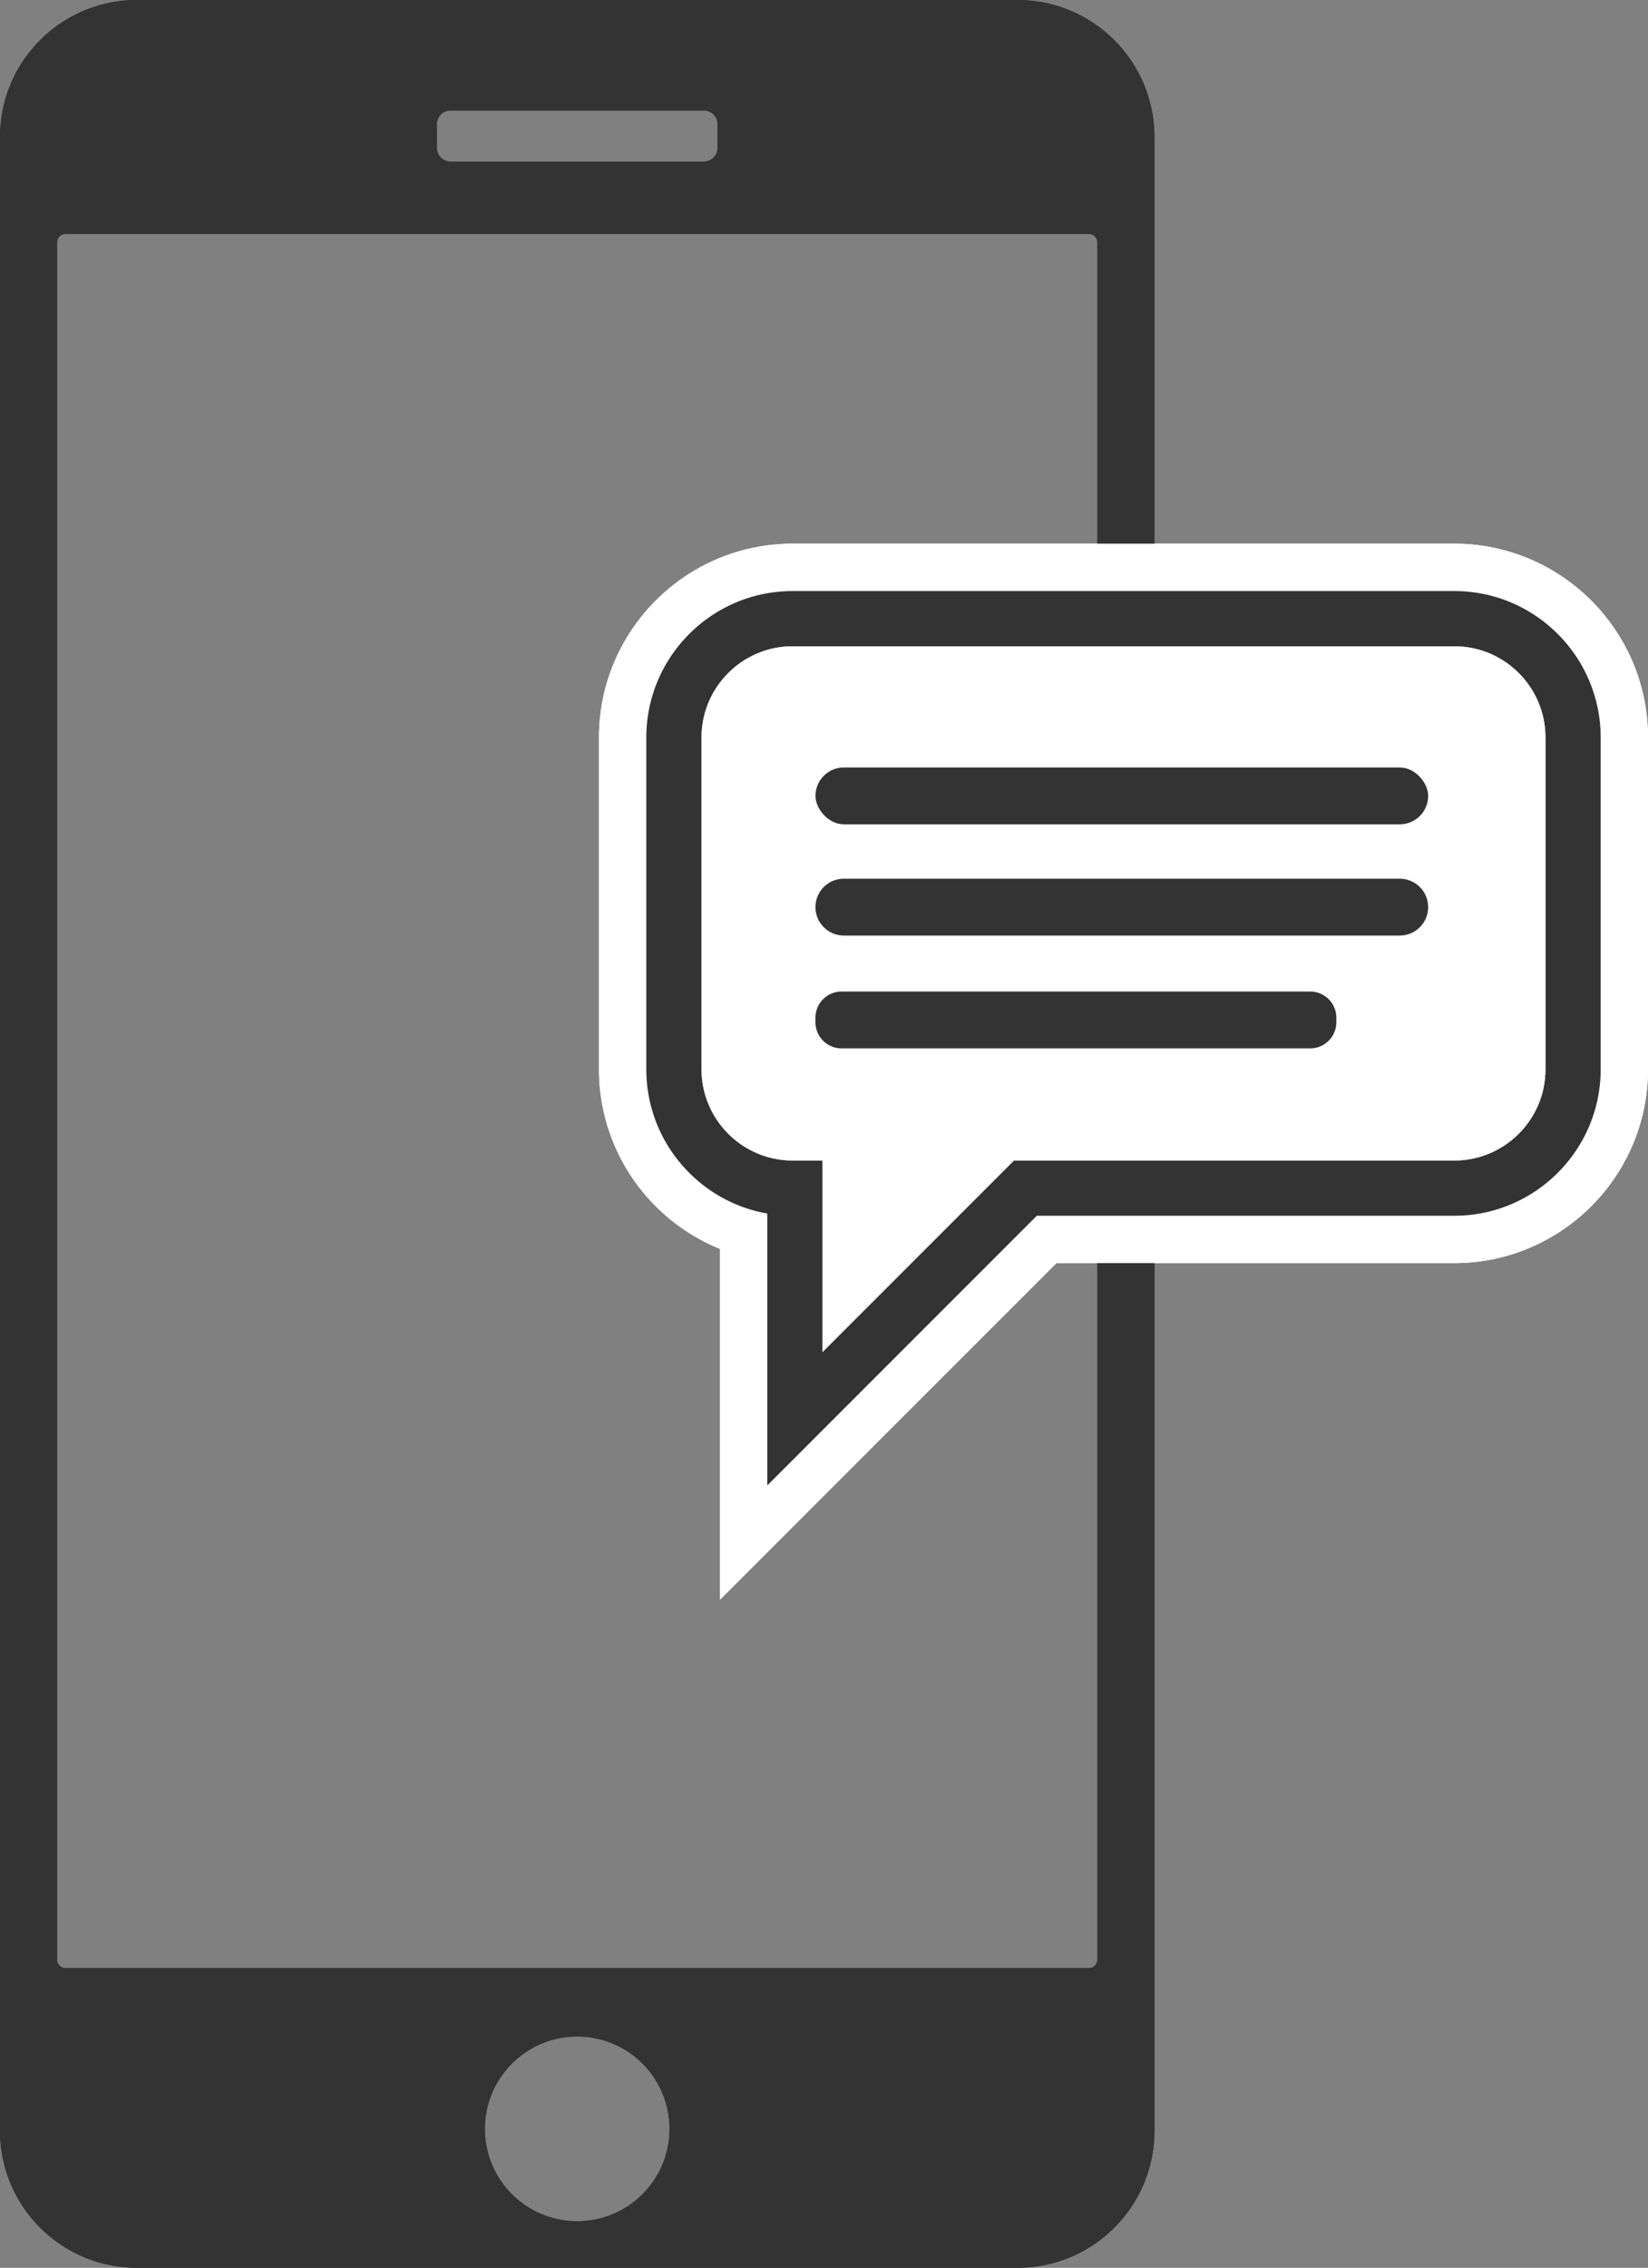
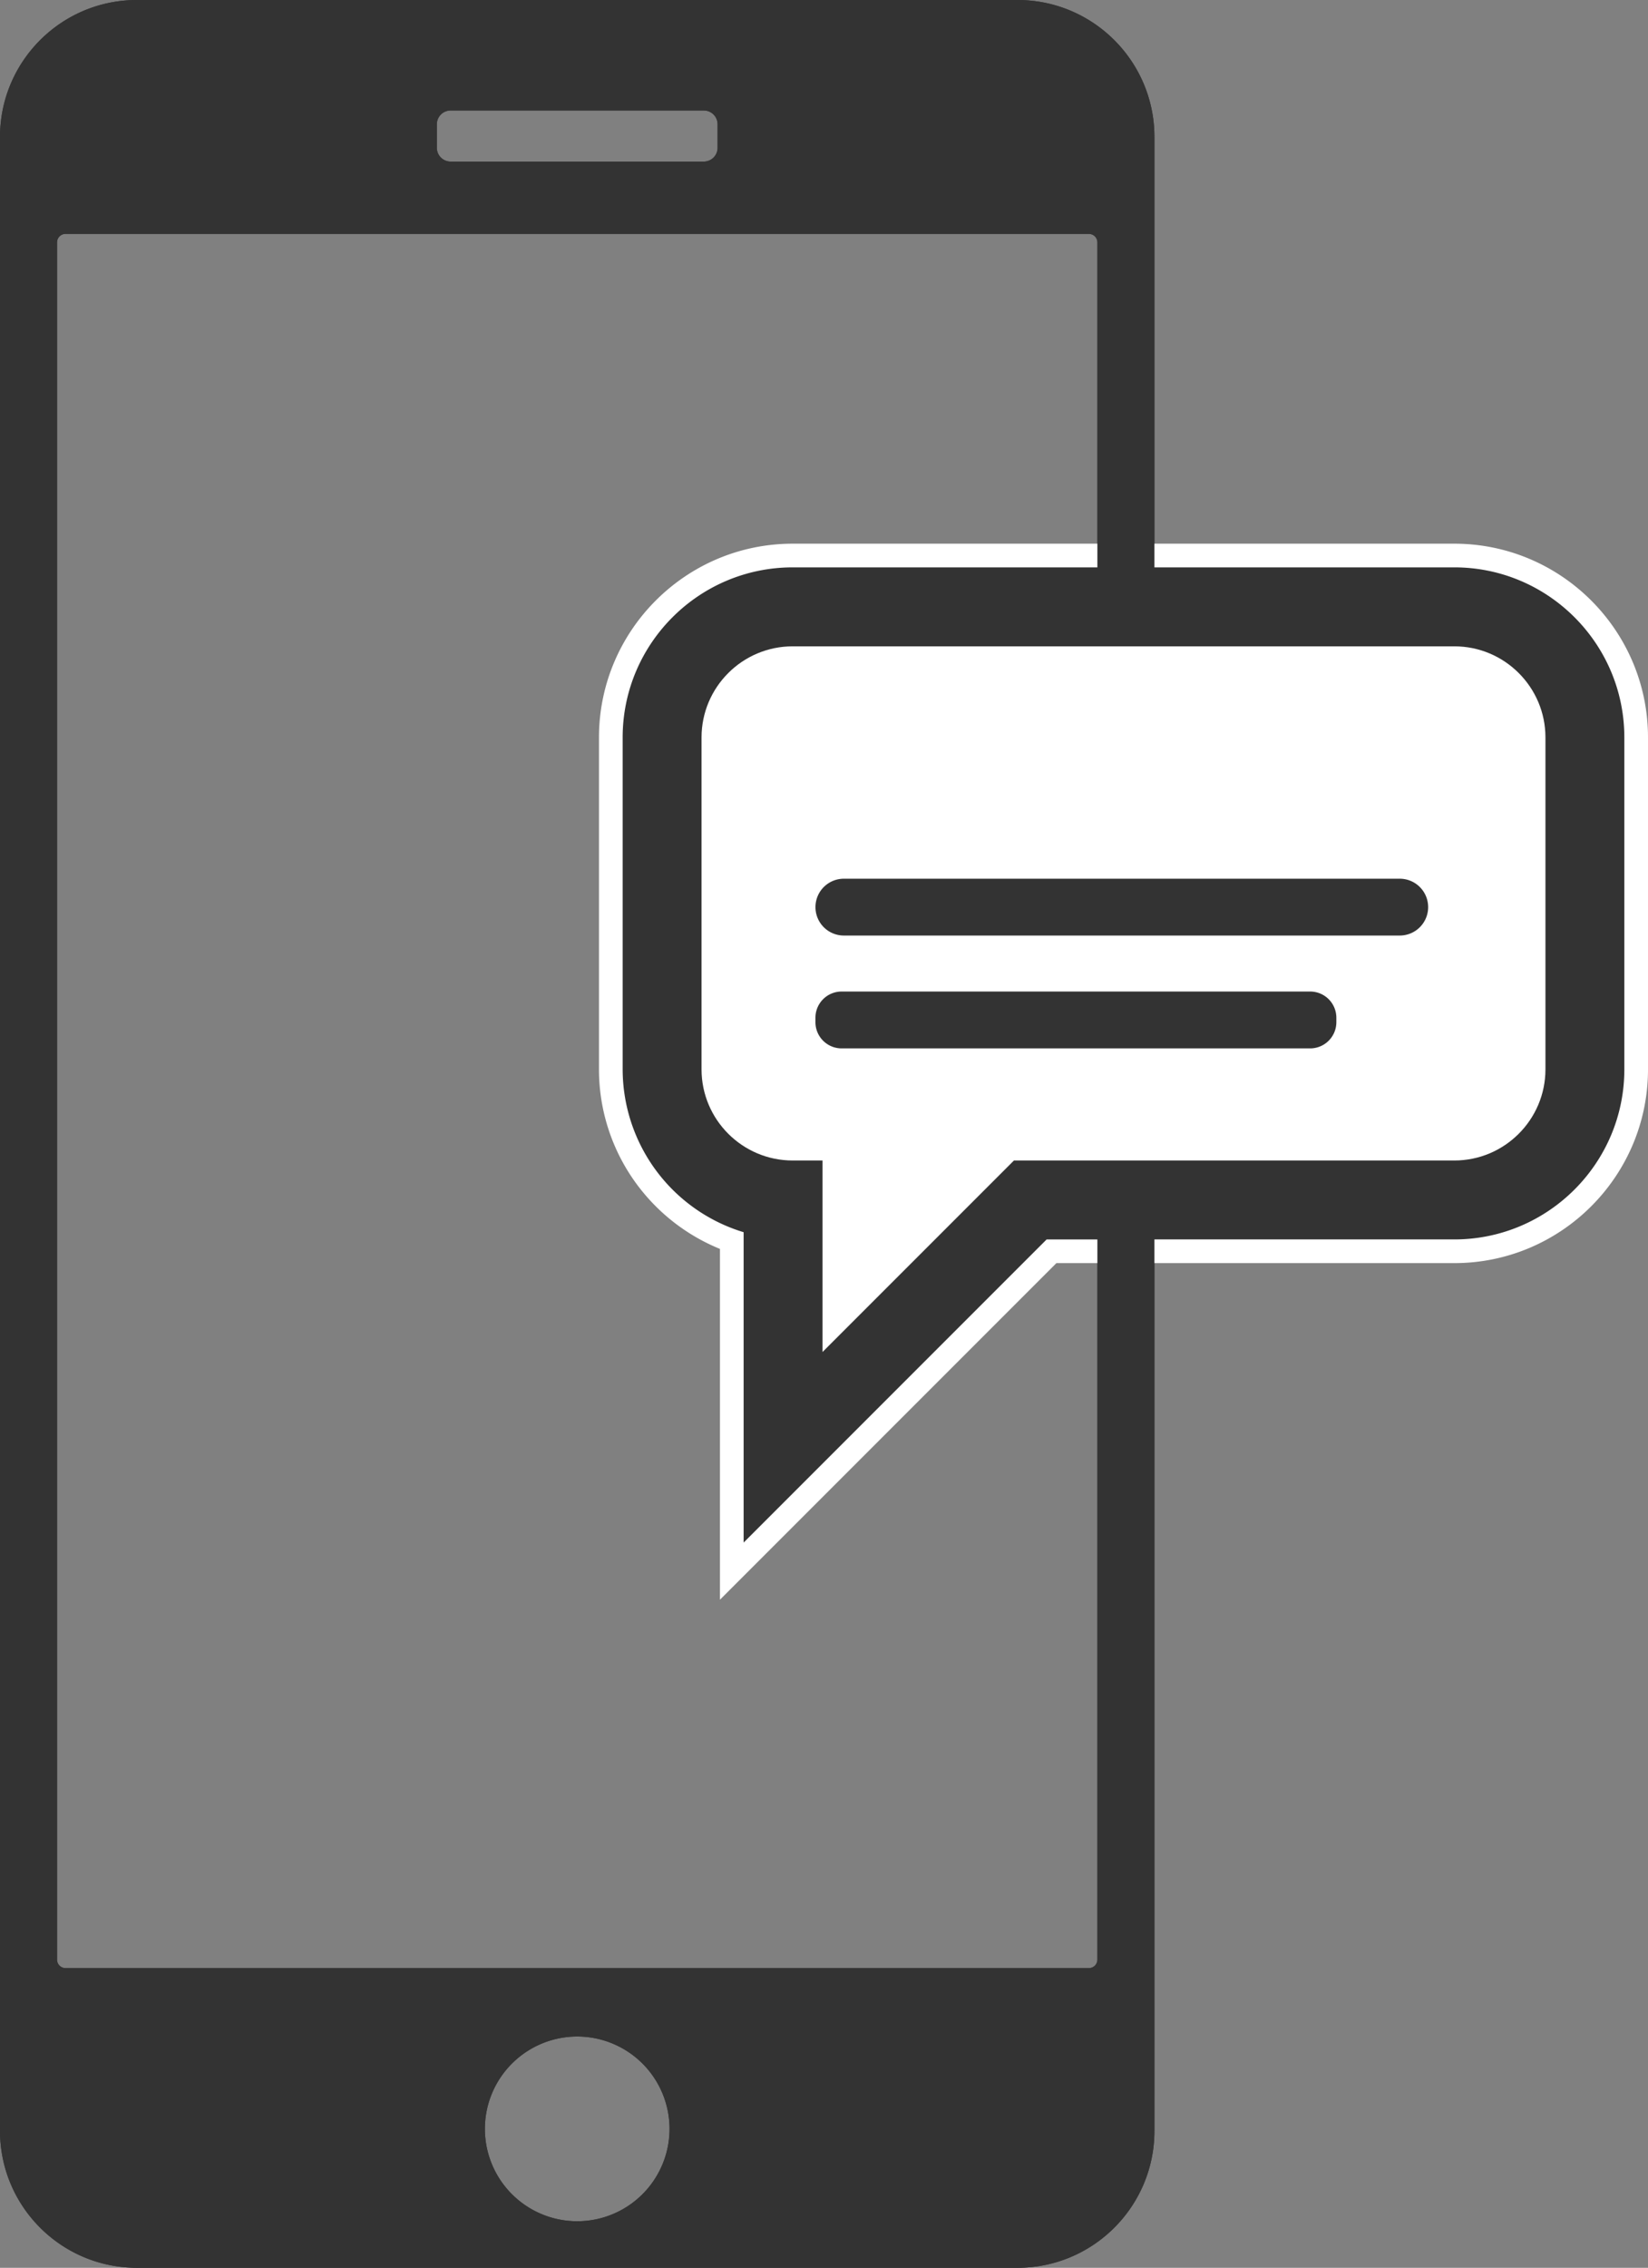
<svg xmlns="http://www.w3.org/2000/svg" width="2326.45" height="3200" viewBox="0 0 2326.45 3200">
  <rect x="0" y="0" width="2326.45" height="3200" fill="#808080" stroke="none" />
  <title>Asset 1</title>
  <g id="Layer_2" data-name="Layer 2">
    <g id="icon">
      <path d="M1436.32,0h-1243C86.56,0,0,86.56,0,193.34V3006.66C0,3113.44,86.56,3200,193.34,3200h1243c106.79,0,193.35-86.56,193.35-193.34V193.34C1629.67,86.56,1543.11,0,1436.32,0ZM616.69,175.36a19.44,19.44,0,0,1,19.44-19.44H993.54A19.44,19.44,0,0,1,1013,175.36v33.17A19.44,19.44,0,0,1,993.54,228H636.13a19.44,19.44,0,0,1-19.44-19.44ZM814.83,3134.3A130.33,130.33,0,1,1,945.17,3004,130.33,130.33,0,0,1,814.83,3134.3Zm734.31-369.15a11.94,11.94,0,0,1-11.94,11.94H92.47a11.94,11.94,0,0,1-11.94-11.94V342a11.93,11.93,0,0,1,11.94-11.94H1537.2A11.93,11.93,0,0,1,1549.14,342Z" style="fill:#333" />
      <path d="M1049.77,1738.71A240.4,240.4,0,0,1,879,1508.9V1040.58c0-132.33,107.67-240,240-240h934.05c132.33,0,240,107.66,240,240V1508.9c0,132.33-107.66,240-240,240H1477.49l-427.72,427.73ZM1119,945.36a95.34,95.34,0,0,0-95.24,95.22V1508.9a95.34,95.34,0,0,0,95.24,95.22h75.55v223l223-223h635.53a95.33,95.33,0,0,0,95.22-95.22V1040.58a95.33,95.33,0,0,0-95.22-95.22Z" style="fill:#333" />
      <path d="M2053.05,834c113.91,0,206.58,92.68,206.58,206.58V1508.9c0,113.91-92.67,206.58-206.58,206.58h-589.4L1083.18,2096V1712.39c-96.91-17-170.79-101.79-170.79-203.49V1040.58C912.39,926.68,1005.07,834,1119,834h934.05M1119,1637.53h42.14v270.22l270.22-270.22h621.69c70.92,0,128.63-57.71,128.63-128.63V1040.58c0-70.92-57.71-128.63-128.63-128.63H1119c-70.94,0-128.65,57.71-128.65,128.63V1508.9c0,70.92,57.71,128.63,128.65,128.63m934.05-870.35H1119c-150.77,0-273.43,122.65-273.43,273.4V1508.9a272.5,272.5,0,0,0,64.93,176.74,274.88,274.88,0,0,0,105.86,76.65v495l114.07-114.06,360.9-360.91h561.72c150.75,0,273.4-122.64,273.4-273.4V1040.58c0-150.75-122.65-273.4-273.4-273.4ZM1119,1570.71a61.89,61.89,0,0,1-61.83-61.81V1040.58A61.89,61.89,0,0,1,1119,978.77h934.05a61.88,61.88,0,0,1,61.81,61.81V1508.9a61.88,61.88,0,0,1-61.81,61.81H1403.68l-19.57,19.57L1228,1746.43V1570.71H1119Z" style="fill:#fff" />
      <path d="M2181.68,1040.58V1508.9c0,70.92-57.71,128.63-128.63,128.63H1431.36l-270.22,270.22V1637.53H1119c-70.94,0-128.65-57.71-128.65-128.63V1040.58C990.35,969.66,1048.06,912,1119,912h934.05C2124,912,2181.68,969.66,2181.68,1040.58Z" style="fill:#fff" />
-       <line x1="1457.57" y1="1666.44" x2="1447.51" y2="1676.51" style="fill:#333" />
      <rect x="1151.17" y="1082.96" width="864.96" height="80.18" rx="40.09" style="fill:#333" />
-       <path d="M1976,1320.1H1191.26a40.09,40.09,0,0,1-40.09-40.1h0a40.09,40.09,0,0,1,40.09-40.09H1976a40.09,40.09,0,0,1,40.09,40.09h0A40.09,40.09,0,0,1,1976,1320.1Z" style="fill:#333" />
      <path d="M1188.13,1399.09h661.37a37,37,0,0,1,37,37v6.25a37,37,0,0,1-37,37H1188.13a37,37,0,0,1-37-37v-6.25A37,37,0,0,1,1188.13,1399.09Z" style="fill:#333" />
      <path d="M1436.32,0h-1243C86.56,0,0,86.56,0,193.34V3006.66C0,3113.44,86.56,3200,193.34,3200h1243c106.79,0,193.35-86.56,193.35-193.34V193.34C1629.67,86.56,1543.11,0,1436.32,0ZM616.69,175.36a19.44,19.44,0,0,1,19.44-19.44H993.54A19.44,19.44,0,0,1,1013,175.36v33.17A19.44,19.44,0,0,1,993.54,228H636.13a19.44,19.44,0,0,1-19.44-19.44ZM814.83,3134.3A130.33,130.33,0,1,1,945.17,3004,130.33,130.33,0,0,1,814.83,3134.3Zm734.31-369.15a11.94,11.94,0,0,1-11.94,11.94H92.47a11.94,11.94,0,0,1-11.94-11.94V342a11.93,11.93,0,0,1,11.94-11.94H1537.2A11.93,11.93,0,0,1,1549.14,342Z" style="fill:#333" />
      <path d="M1049.77,1738.71A240.4,240.4,0,0,1,879,1508.9V1040.58c0-132.33,107.67-240,240-240h934.05c132.33,0,240,107.66,240,240V1508.9c0,132.33-107.66,240-240,240H1477.49l-427.72,427.73ZM1119,945.36a95.34,95.34,0,0,0-95.24,95.22V1508.9a95.34,95.34,0,0,0,95.24,95.22h75.55v223l223-223h635.53a95.33,95.33,0,0,0,95.22-95.22V1040.58a95.33,95.33,0,0,0-95.22-95.22Z" style="fill:#333" />
-       <path d="M2053.05,834c113.91,0,206.58,92.68,206.58,206.58V1508.9c0,113.91-92.67,206.58-206.58,206.58h-589.4L1083.18,2096V1712.39c-96.91-17-170.79-101.79-170.79-203.49V1040.58C912.39,926.68,1005.07,834,1119,834h934.05M1119,1637.53h42.14v270.22l270.22-270.22h621.69c70.92,0,128.63-57.71,128.63-128.63V1040.58c0-70.92-57.71-128.63-128.63-128.63H1119c-70.94,0-128.65,57.71-128.65,128.63V1508.9c0,70.92,57.71,128.63,128.65,128.63m934.05-870.35H1119c-150.77,0-273.43,122.65-273.43,273.4V1508.9a272.5,272.5,0,0,0,64.93,176.74,274.88,274.88,0,0,0,105.86,76.65v495l114.07-114.06,360.9-360.91h561.72c150.75,0,273.4-122.64,273.4-273.4V1040.58c0-150.75-122.65-273.4-273.4-273.4ZM1119,1570.71a61.89,61.89,0,0,1-61.83-61.81V1040.58A61.89,61.89,0,0,1,1119,978.77h934.05a61.88,61.88,0,0,1,61.81,61.81V1508.9a61.88,61.88,0,0,1-61.81,61.81H1403.68l-19.57,19.57L1228,1746.43V1570.71H1119Z" style="fill:#fff" />
      <path d="M2181.68,1040.58V1508.9c0,70.92-57.71,128.63-128.63,128.63H1431.36l-270.22,270.22V1637.53H1119c-70.94,0-128.65-57.71-128.65-128.63V1040.58C990.35,969.66,1048.06,912,1119,912h934.05C2124,912,2181.68,969.66,2181.68,1040.58Z" style="fill:#fff" />
      <line x1="1457.57" y1="1666.44" x2="1447.51" y2="1676.51" style="fill:#333" />
-       <rect x="1151.17" y="1082.96" width="864.96" height="80.18" rx="40.09" style="fill:#333" />
      <path d="M1976,1320.1H1191.26a40.09,40.09,0,0,1-40.09-40.1h0a40.09,40.09,0,0,1,40.09-40.09H1976a40.09,40.09,0,0,1,40.09,40.09h0A40.09,40.09,0,0,1,1976,1320.1Z" style="fill:#333" />
      <path d="M1188.13,1399.09h661.37a37,37,0,0,1,37,37v6.25a37,37,0,0,1-37,37H1188.13a37,37,0,0,1-37-37v-6.25A37,37,0,0,1,1188.13,1399.09Z" style="fill:#333" />
    </g>
  </g>
</svg>